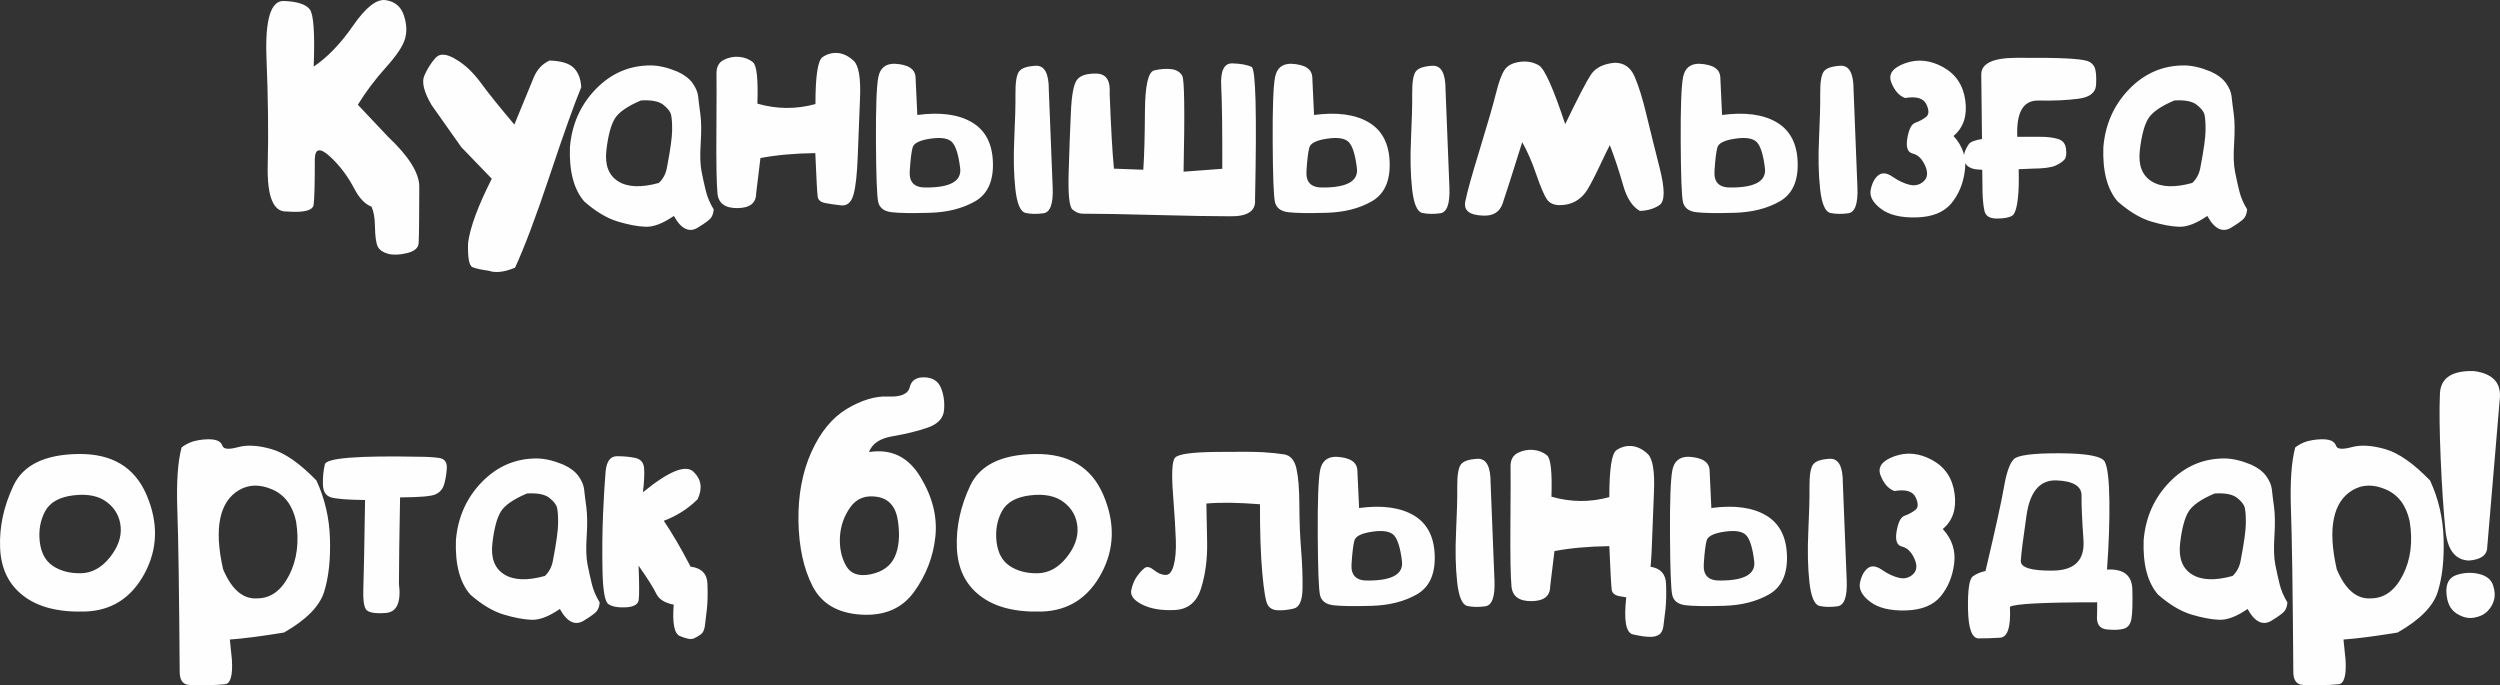
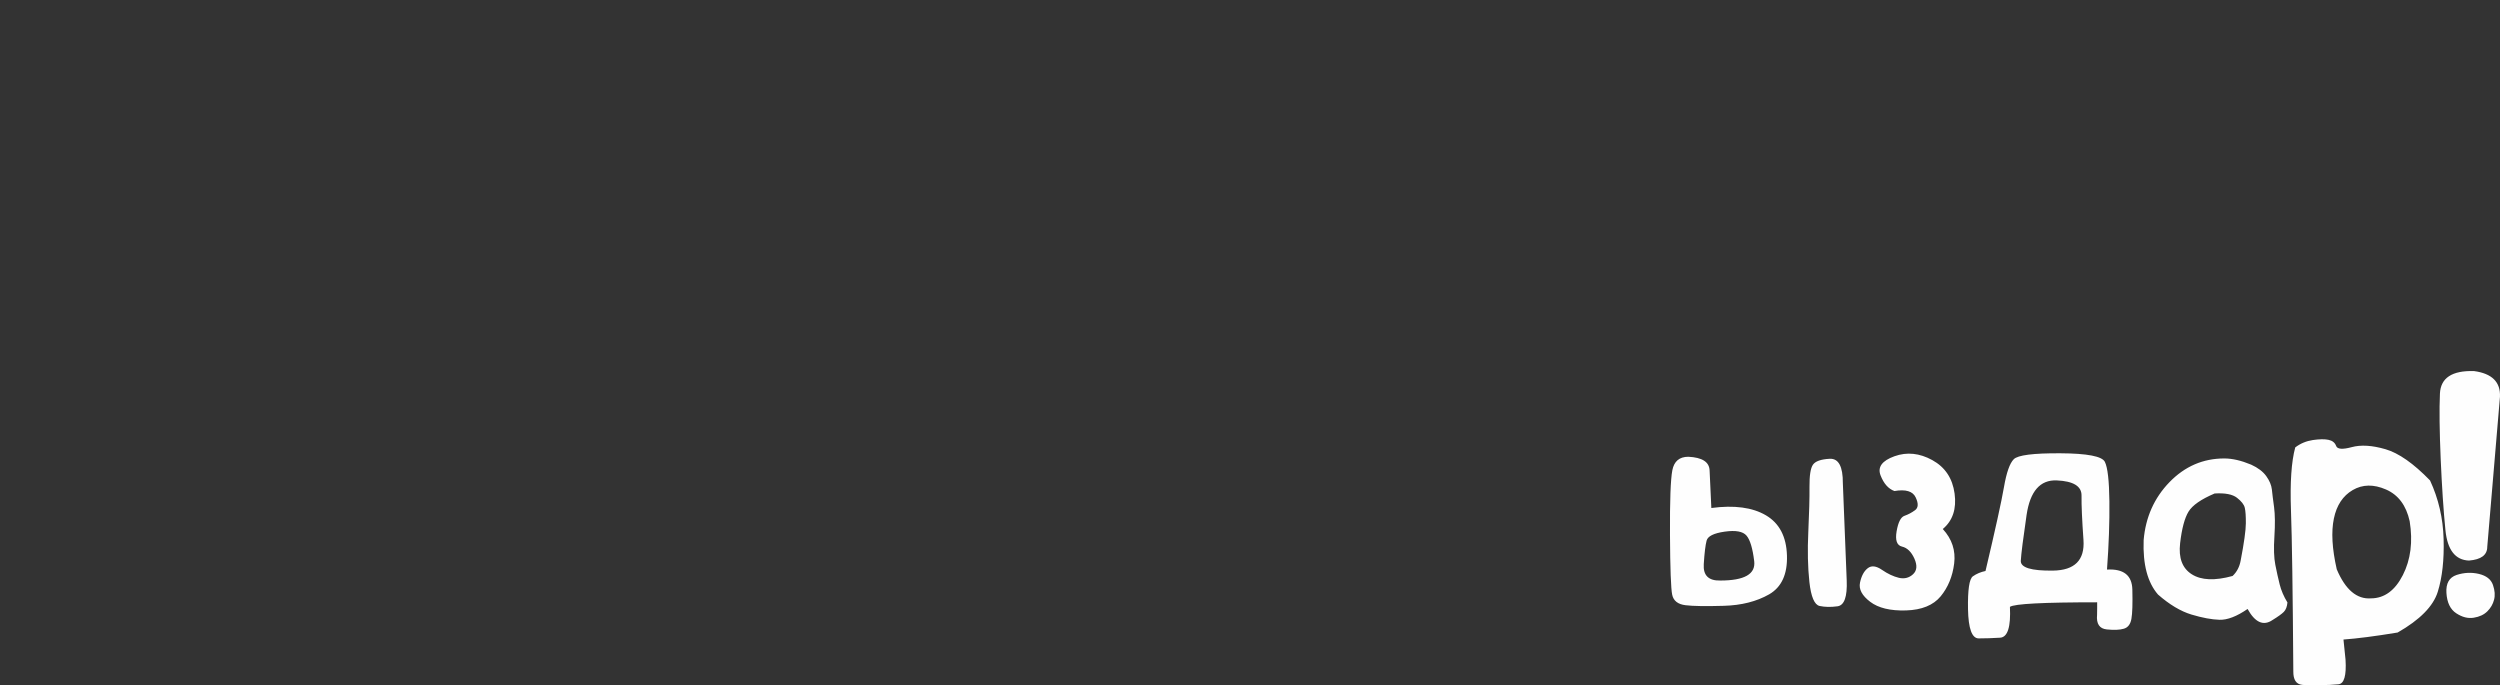
<svg xmlns="http://www.w3.org/2000/svg" xml:space="preserve" width="288.29mm" height="79.037mm" version="1.1" style="shape-rendering:geometricPrecision; text-rendering:geometricPrecision; image-rendering:optimizeQuality; fill-rule:evenodd; clip-rule:evenodd" viewBox="0 0 10843.65 2972.88">
  <rect x="0" y="0" width="10843.65" height="2972.88" fill="#333333" stroke="none" />
  <defs>
    <style type="text/css"> .fil0 {fill:#FEFEFE;fill-rule:nonzero} </style>
  </defs>
  <g id="Слой_x0020_1">
    <g id="_1752674568368">
-       <path class="fil0" d="M1682.89 592.89c91.02,85.64 136.12,158.22 135.72,217.96 -0.41,59.74 -0.61,109.9 -0.82,150.68 -0.2,40.57 -0.82,71.56 -2.04,92.77 -1.23,21.41 -18.16,35.88 -50.61,43.63 -32.45,7.75 -59.59,8.77 -81.22,3.06 -21.84,-5.91 -36.74,-15.7 -44.69,-29.97 -7.96,-14.07 -12.25,-45.06 -13.07,-92.77 -0.41,-33.85 -5.3,-61.17 -14.9,-81.97 -27.96,-10.6 -52.45,-36.09 -73.67,-76.46 -28.98,-55.66 -64.7,-102.76 -106.73,-141.3 -42.04,-38.33 -63.88,-35.27 -65.31,9.38 0,107.86 -1.84,174.53 -5.1,200.02 -3.47,25.49 -42.86,35.27 -118.17,29.36 -57.35,2.04 -84.28,-65.65 -81.02,-202.87 3.47,-137.22 1.64,-290.55 -5.3,-459.98 -6.94,-169.43 18.37,-252.82 76.12,-250.17 57.96,2.44 95.1,14.68 111.63,36.5 16.53,21.61 22.25,104.39 16.94,248.13 60.2,-40.57 117.55,-100.31 171.84,-179.01 54.49,-78.5 101.43,-115 140.61,-109.29 39.19,5.91 65.3,27.32 77.96,64.23 12.86,37.11 14.7,71.36 5.72,103.17 -8.98,31.6 -36.74,73.2 -83.47,124.98 -46.53,51.79 -86.94,105.62 -121.23,161.28 44.08,47.1 87.76,93.18 130.82,138.65zm551.22 568.04c-46.53,19.57 -84.9,23.85 -114.7,13.25 -31.63,-4.08 -54.69,-9.17 -69.8,-15.29 -14.9,-6.12 -21.42,-41.39 -19.39,-105.41 8.77,-67.28 43.06,-160.05 102.86,-278.31l-132.04 -136.81 -129.18 -182.89c-33.06,-56.48 -43.67,-98.89 -31.43,-127.23 12.04,-28.14 27.96,-53.62 47.55,-76.05 19.59,-22.63 51.23,-19.78 95.11,8.56 36.12,22.02 70.82,55.25 103.67,100.11 32.86,44.86 81.02,104.6 144.29,179.42 34.28,-83.6 62.45,-152.1 84.49,-205.52 14.69,-34.25 37.35,-58.31 68.16,-72.18 50.61,1.63 85.51,12.23 105.1,32.01 19.59,19.57 30.41,47.71 32.25,83.8 -30.2,72.99 -75.3,199.2 -135.3,379.04 -60,179.83 -110.61,314.4 -151.63,403.5zm796.94 -176.37c-39.39,26.91 -75.51,11.01 -108.16,-47.92 -46.94,32.22 -87.55,47.92 -121.63,46.9 -34.08,-1.02 -74.7,-8.56 -121.63,-22.63 -47.14,-14.27 -95.51,-43.23 -145.31,-86.86 -45.52,-52.6 -66.12,-131.31 -62.25,-236.11 8.37,-99.09 45.72,-182.89 112.04,-251.4 66.53,-68.51 145.72,-102.76 237.76,-102.76 34.69,0 73.47,8.97 116.53,26.91 29.59,13.46 51.43,30.18 65.51,49.75 14.08,19.78 22.24,38.94 24.29,57.7 1.84,18.76 5.1,44.45 9.59,77.07 4.28,32.62 4.69,74.82 1.43,126.62 -3.47,51.79 -2.04,92.77 3.87,122.74 5.92,30.17 12.25,58.31 18.78,84.82 6.53,26.5 17.96,53.01 33.88,79.11 -1.63,18.35 -6.94,32.01 -15.92,40.98 -8.98,8.97 -25.1,20.59 -48.78,35.07zm-251.02 -548.88c-58.57,24.87 -96.32,50.97 -113.27,78.7 -16.94,27.73 -29.18,73.4 -36.53,137.02 -7.35,63.82 9.39,108.67 50.61,134.77 41.02,26.1 100,28.55 176.94,7.34 18.77,-17.54 30.41,-40.17 35.3,-68.1 14.7,-76.46 22.04,-129.88 22.25,-160.26 0.2,-30.59 -1.23,-52.81 -4.49,-66.88 -3.06,-14.27 -14.49,-28.75 -34.08,-44.04 -19.39,-15.09 -51.63,-21.21 -96.73,-18.55zm756.32 228.36c-89.8,1.22 -169.18,8.36 -237.96,21.41l-18.57 152.92c0,42.2 -26.94,63.61 -80.82,64.23 -53.67,0.61 -82.65,-20.59 -86.94,-63.21 -4.08,-42.82 -5.72,-133.14 -4.7,-270.77 0.82,-137.42 1.02,-220.61 0.41,-249.36 -0.41,-28.55 9.8,-48.53 31.22,-59.33 21.23,-11.01 43.88,-15.29 67.55,-13.26 23.67,2.25 43.67,10.2 59.79,23.86 16.12,13.86 22.45,73.4 18.77,179.01 84.09,24.26 167.96,24.87 251.84,1.84 0,-121.52 10.2,-189.21 30.61,-203.48 20.61,-14.07 42.86,-19.98 66.73,-17.95 23.88,2.25 46.94,13.66 68.78,34.05 21.83,20.59 31.02,75.44 27.14,164.54 -3.67,89.31 -6.94,172.49 -9.79,249.77 -2.86,77.28 -8.98,132.73 -18.57,166.38 -9.59,33.64 -27.76,48.94 -54.28,46.08 -26.74,-3.06 -49.8,-6.53 -68.78,-10.2 -19.18,-3.87 -29.8,-12.85 -32.04,-26.91 -2.25,-14.27 -5.71,-77.48 -10.41,-189.62zm1012.86 -273.01c8.37,210.21 13.88,350.9 16.73,421.65 2.86,70.95 -10.41,108.26 -39.8,112.34 -29.18,4.08 -55.1,3.46 -77.75,-1.43 -22.45,-5.1 -37.14,-39.55 -44.29,-103.78 -6.94,-64.02 -8.57,-136.81 -4.69,-218.16 3.88,-81.56 5.51,-146.4 5.1,-194.92 -0.41,-48.32 4.49,-80.13 14.7,-95.42 10.2,-15.29 34.49,-24.06 72.86,-26.1 38.57,-2.04 57.55,33.23 57.14,105.82zm-670.2 -114.59c60.2,2.85 91.02,22.63 92.24,59.74 1.43,37.11 3.88,91.14 7.55,162.5 99.18,-13.25 178.16,-2.65 236.53,31.6 58.37,34.25 88.78,92.16 91.43,173.92 2.65,81.55 -23.26,137.83 -77.34,169.02 -54.29,30.99 -120,47.71 -197.35,49.75 -77.35,2.24 -132.45,1.43 -165.31,-2.65 -32.86,-3.87 -52.25,-19.17 -57.75,-45.26 -5.51,-26.3 -8.78,-113.16 -9.6,-260.57 -0.82,-147.21 2.66,-240.39 10.2,-279.54 7.55,-38.94 30.61,-58.52 69.39,-58.52zm138.57 536.84c104.9,0 153.88,-27.93 147.14,-84 -6.74,-55.87 -17.96,-92.97 -33.47,-110.92 -15.5,-18.15 -46.93,-23.86 -94.49,-17.13 -47.35,6.73 -73.67,19.78 -78.57,39.15 -5.1,19.37 -9.19,53.22 -12.25,101.74 -3.26,48.73 20.61,72.38 71.63,71.16zm1426.13 53.22c3.67,49.34 -33.47,73.2 -110.82,71.57 -71.01,0 -177.14,-1.84 -318.16,-5.51 -141.22,-3.87 -247.14,-5.71 -318.16,-5.71 -15.51,0 -30.41,-6.12 -44.49,-17.94 -14.08,-12.03 -19.8,-66.26 -16.73,-162.71 2.85,-96.64 6.12,-183.1 9.59,-259.35 3.27,-76.25 12.45,-123.56 27.35,-141.91 15.1,-18.35 43.27,-26.91 84.69,-25.69 41.43,1.22 60.2,30.38 56.12,87.27 5.71,148.23 11.84,256.5 18.57,325l127.35 4.69c4.08,-58.11 6.53,-142.93 7.14,-254.46 0.82,-111.53 14.28,-170.25 40.41,-176.57 26.12,-6.12 50.61,-7.95 73.67,-5.3 22.86,2.65 38.78,12.44 47.96,29.36 9.18,16.92 11.02,155.37 5.51,415.33l167.96 -12.44c0.41,-172.09 -1.23,-291.77 -4.7,-358.85 -3.67,-67.08 12.86,-99.91 49.59,-98.48 36.74,1.43 64.08,6.53 82.25,15.5 17.96,8.97 22.86,201.04 14.9,576.2zm826.32 -475.47c8.37,210.21 13.88,350.9 16.73,421.65 2.86,70.95 -10.41,108.26 -39.8,112.34 -29.18,4.08 -55.1,3.46 -77.75,-1.43 -22.45,-5.1 -37.14,-39.55 -44.29,-103.78 -6.94,-64.02 -8.57,-136.81 -4.69,-218.16 3.88,-81.56 5.51,-146.4 5.1,-194.92 -0.41,-48.32 4.49,-80.13 14.7,-95.42 10.2,-15.29 34.49,-24.06 72.86,-26.1 38.57,-2.04 57.55,33.23 57.14,105.82zm-670.2 -114.59c60.2,2.85 91.02,22.63 92.24,59.74 1.43,37.11 3.88,91.14 7.55,162.5 99.18,-13.25 178.16,-2.65 236.53,31.6 58.37,34.25 88.78,92.16 91.43,173.92 2.66,81.55 -23.26,137.83 -77.34,169.02 -54.28,30.99 -120,47.71 -197.35,49.75 -77.35,2.24 -132.45,1.43 -165.31,-2.65 -32.86,-3.87 -52.25,-19.17 -57.75,-45.26 -5.51,-26.3 -8.78,-113.16 -9.59,-260.57 -0.82,-147.21 2.65,-240.39 10.2,-279.54 7.55,-38.94 30.61,-58.52 69.39,-58.52zm138.57 536.84c104.89,0 153.88,-27.93 147.14,-84 -6.74,-55.87 -17.96,-92.97 -33.47,-110.92 -15.51,-18.15 -46.94,-23.86 -94.49,-17.13 -47.34,6.73 -73.67,19.78 -78.57,39.15 -5.1,19.37 -9.18,53.22 -12.25,101.74 -3.26,48.73 20.61,72.38 71.64,71.16zm1374.69 101.54c-32.65,-17.94 -57.14,-55.46 -73.27,-112.95 -16.12,-57.29 -35.1,-114.79 -57.14,-172.49 -6.74,12.23 -21.43,42.2 -43.88,89.92 -22.45,47.51 -40.61,82.17 -54.08,104.19 -13.68,21.82 -30.61,38.33 -50.82,49.54 -20.41,11.21 -43.26,16.72 -68.78,16.72 -25.51,0 -44.08,-8.56 -55.92,-25.89 -11.83,-17.33 -27.14,-53.63 -46.12,-108.47 -18.78,-55.05 -38.98,-101.13 -60.61,-138.64 -44.29,141.5 -72.65,230.19 -85.1,266.49 -12.65,36.29 -40.41,53.63 -83.47,51.99 -59.79,-1.63 -85.92,-22.02 -78.36,-60.96 7.55,-39.15 28.57,-114.38 62.86,-226.11 34.28,-111.74 57.55,-192.68 70.2,-243.04 12.45,-50.36 25.3,-84.82 38.16,-103.17 13.07,-18.35 34.9,-29.56 65.52,-33.65 30.81,-4.28 58.37,1.02 82.86,15.5 24.49,14.48 62.45,99.5 113.88,254.66 54.29,-112.55 91.23,-184.11 111.23,-214.29 20,-30.38 54.69,-47.71 104.08,-51.99 39.8,0 68.37,19.98 85.72,59.94 17.35,40.17 34.08,93.59 50.2,160.67 16.12,67.08 35.71,145.99 58.57,236.31 23.06,90.32 22.86,143.74 -0.21,159.85 -23.06,16.11 -51.63,24.67 -85.51,25.89zm926.73 -523.8c8.37,210.21 13.88,350.9 16.73,421.65 2.86,70.95 -10.41,108.26 -39.8,112.34 -29.18,4.08 -55.1,3.46 -77.75,-1.43 -22.45,-5.1 -37.14,-39.55 -44.29,-103.78 -6.94,-64.02 -8.57,-136.81 -4.69,-218.16 3.88,-81.56 5.51,-146.4 5.1,-194.92 -0.41,-48.32 4.49,-80.13 14.69,-95.42 10.2,-15.29 34.49,-24.06 72.86,-26.1 38.57,-2.04 57.55,33.23 57.14,105.82zm-670.2 -114.59c60.2,2.85 91.02,22.63 92.24,59.74 1.43,37.11 3.88,91.14 7.55,162.5 99.18,-13.25 178.16,-2.65 236.53,31.6 58.37,34.25 88.78,92.16 91.43,173.92 2.66,81.55 -23.26,137.83 -77.34,169.02 -54.28,30.99 -120,47.71 -197.34,49.75 -77.35,2.24 -132.45,1.43 -165.31,-2.65 -32.86,-3.87 -52.25,-19.17 -57.76,-45.26 -5.51,-26.3 -8.78,-113.16 -9.59,-260.57 -0.82,-147.21 2.66,-240.39 10.2,-279.54 7.55,-38.94 30.61,-58.52 69.39,-58.52zm138.57 536.84c104.9,0 153.88,-27.93 147.14,-84 -6.73,-55.87 -17.96,-92.97 -33.47,-110.92 -15.51,-18.15 -46.94,-23.86 -94.49,-17.13 -47.35,6.73 -73.67,19.78 -78.57,39.15 -5.1,19.37 -9.18,53.22 -12.25,101.74 -3.26,48.73 20.61,72.38 71.64,71.16zm755.31 -388.21c-26.33,-9.58 -46.33,-32.21 -60.2,-68.1 -13.68,-35.88 6.53,-63.41 60.41,-82.78 54.08,-19.37 108.77,-13.66 164.08,16.72 55.51,30.58 87.76,78.91 96.73,145.17 8.98,66.26 -8.16,117.64 -51.22,153.73 40,43.43 56.33,93.18 49.39,149.45 -6.94,56.07 -26.53,103.58 -58.58,142.52 -32.04,38.74 -82.24,59.13 -150.2,61.17 -67.96,2.04 -119.8,-10.4 -155.3,-37.31 -35.72,-26.91 -50.41,-54.85 -44.29,-83.6 6.12,-28.95 17.34,-49.75 33.47,-62.19 16.12,-12.64 36.73,-10.19 61.83,7.14 25.1,17.33 49.6,28.75 73.27,34.46 23.67,5.51 44.08,0.41 61.23,-15.29 17.14,-15.7 19.18,-38.33 6.12,-67.9 -13.27,-29.36 -31.02,-46.9 -53.67,-52.2 -22.45,-5.3 -30.2,-27.53 -23.47,-66.67 6.73,-38.94 18.16,-61.37 34.08,-66.88 15.92,-5.5 31.23,-13.66 45.72,-24.26 14.49,-10.4 15.51,-29.16 2.85,-55.66 -12.45,-26.71 -43.26,-35.88 -92.24,-27.53zm547.55 306.45c-19.59,1.23 -37.96,2.04 -55.1,2.45 1.23,48.93 0.41,87.67 -2.45,116.01 -4.49,49.75 -13.27,78.5 -26.74,86.25 -13.47,7.75 -35.31,11.62 -65.92,11.62 -30.61,0 -48.37,-11.01 -53.26,-33.03 -4.7,-22.22 -7.55,-48.93 -8.37,-80.53 -0.2,-17.33 -0.62,-50.16 -1.23,-97.87 -20,-0.82 -33.26,-2.44 -40,-4.69 -23.26,-6.73 -36.33,-20.19 -39.18,-40.17 -3.06,-19.98 4.08,-42.21 21.23,-66.88 6.74,-9.38 25.71,-16.72 56.73,-21.82l0 -10.81c-1.22,-130.7 -2.25,-220 -3.06,-268.12 -0.61,-48.32 49.18,-72.59 149.8,-73.2 100.61,-0.61 173.88,0.2 219.39,2.65 45.72,2.45 76.12,6.12 91.03,11.01 14.9,5.1 25.3,14.27 31.43,27.73 5.92,13.66 8.17,38.13 6.53,73.6 -1.22,35.07 -26.53,55.87 -75.71,62.39 -49.19,6.52 -107.76,9.17 -175.51,7.95 -64.89,-1.02 -95.3,51.18 -90.81,157.2 29.59,-0.41 62.65,-0.41 99.39,0 29.59,0 54.9,3.06 75.92,8.97 21.23,5.91 33.27,20.19 36.12,42.82 3.06,22.63 0.61,38.54 -7.15,47.51 -7.75,8.77 -20.61,17.54 -38.77,25.89 -18.16,8.36 -53.06,12.64 -104.29,13.05zm871.22 253.03c-39.39,26.91 -75.51,11.01 -108.16,-47.92 -46.94,32.22 -87.55,47.92 -121.64,46.9 -34.08,-1.02 -74.69,-8.56 -121.63,-22.63 -47.14,-14.27 -95.51,-43.23 -145.31,-86.86 -45.51,-52.6 -66.12,-131.31 -62.25,-236.11 8.37,-99.09 45.72,-182.89 112.04,-251.4 66.53,-68.51 145.72,-102.76 237.76,-102.76 34.69,0 73.47,8.97 116.53,26.91 29.59,13.46 51.43,30.18 65.51,49.75 14.08,19.78 22.24,38.94 24.29,57.7 1.84,18.76 5.1,44.45 9.59,77.07 4.28,32.62 4.69,74.82 1.43,126.62 -3.47,51.79 -2.04,92.77 3.88,122.74 5.92,30.17 12.25,58.31 18.78,84.82 6.53,26.5 17.96,53.01 33.88,79.11 -1.63,18.35 -6.94,32.01 -15.92,40.98 -8.98,8.97 -25.1,20.59 -48.77,35.07zm-251.02 -548.88c-58.57,24.87 -96.33,50.97 -113.27,78.7 -16.94,27.73 -29.18,73.4 -36.53,137.02 -7.35,63.82 9.38,108.67 50.61,134.77 41.02,26.1 100,28.55 176.93,7.34 18.78,-17.54 30.41,-40.17 35.31,-68.1 14.7,-76.46 22.04,-129.88 22.25,-160.26 0.2,-30.59 -1.23,-52.81 -4.49,-66.88 -3.06,-14.27 -14.49,-28.75 -34.08,-44.04 -19.39,-15.09 -51.64,-21.21 -96.73,-18.55zm-8795.3 1711.47c51.43,120.7 48.37,234.07 -8.98,340.5 -57.35,106.23 -143.47,161.28 -257.96,164.75 -114.7,3.67 -203.88,-18.96 -267.55,-68.1 -63.88,-48.93 -97.55,-118.46 -101.02,-208.78 -3.67,-90.12 15.71,-179.83 57.96,-269.34 42.24,-89.3 136.12,-135.18 281.83,-137.02 145.72,-2.04 244.29,57.3 295.72,178zm-112.45 139.05c-3.67,-44.04 -23.06,-79.93 -58.57,-107.45 -35.51,-27.53 -84.08,-37.72 -145.51,-30.38 -61.63,7.14 -102.85,30.38 -123.87,69.53 -20.82,39.14 -28.57,83.19 -23.06,131.71 5.71,48.53 24.69,83.8 57.55,105.41 32.66,21.61 72.86,32.22 120.41,31.4 47.55,-0.82 89.18,-23.24 124.9,-67.49 35.71,-44.24 51.84,-88.49 48.16,-132.73zm708.37 457.33c-98.78,16.31 -177.15,26.3 -234.9,30.38l8.98 87.88c4.08,68.51 -6.12,103.78 -30.61,106.23 -24.29,2.44 -51.43,3.67 -81.43,3.67 -25.1,1.84 -50.61,1.63 -76.53,-1.22 -25.71,-2.85 -38.37,-22.43 -37.96,-58.52 -2.45,-344.99 -5.71,-577.83 -10.2,-698.74 -4.29,-120.7 1.84,-211.64 18.57,-272.61 22.45,-17.13 47.96,-27.73 76.53,-32.01 28.57,-4.08 51.23,-4.49 67.96,-0.82 16.73,3.47 27.76,12.44 32.86,26.51 5.3,14.27 27.76,15.9 67.75,5.1 39.8,-10.81 88.57,-7.75 146.12,8.97 57.55,16.72 122.04,61.98 193.47,135.59 36.74,79.31 56.33,163.93 58.78,253.84 2.66,90.12 -5.71,166.38 -25.31,229.18 -19.59,62.59 -77.55,121.52 -174.08,176.57zm-264.08 -274.23c37.55,88.69 87.14,130.69 148.98,126.01 57.76,-0.41 103.67,-34.05 137.76,-100.93 34.08,-66.88 43.88,-144.76 29.59,-233.66 -15.1,-68.51 -49.39,-114.38 -102.86,-137.62 -53.47,-23.25 -101.43,-22.43 -144.08,2.44 -42.66,24.87 -70,66.06 -81.84,123.56 -12.04,57.5 -7.76,130.9 12.45,220.21zm767.55 -311.96c-3.27,174.74 -4.9,299.72 -4.9,374.55 10,81.15 -9.19,123.56 -57.55,126.82 -48.37,3.46 -76.94,-2.04 -86.12,-16.72 -8.98,-14.48 -12.45,-43.83 -10.82,-88.08 1.84,-44.24 4.28,-172.49 7.55,-385.15 -75.31,-0.82 -124.49,-4.69 -147.35,-11.42 -22.85,-6.73 -34.89,-25.49 -35.51,-56.27 -0.82,-30.79 2.04,-59.94 8.57,-87.26 6.53,-27.32 144.49,-38.13 414.08,-32.62 29.39,0 56.53,1.63 81.02,5.1 24.49,3.46 35.71,18.96 33.67,46.49 -2.04,27.53 -6.12,50.97 -12.24,70.14 -6.12,19.17 -18.37,32.83 -36.53,41.19 -17.96,8.56 -69.39,12.85 -153.88,13.25zm801.22 531.96c-39.39,26.91 -75.51,11.01 -108.16,-47.92 -46.94,32.22 -87.55,47.92 -121.64,46.9 -34.08,-1.02 -74.69,-8.56 -121.63,-22.63 -47.14,-14.27 -95.51,-43.23 -145.3,-86.86 -45.52,-52.6 -66.12,-131.31 -62.25,-236.11 8.37,-99.09 45.72,-182.89 112.04,-251.4 66.53,-68.51 145.72,-102.76 237.76,-102.76 34.69,0 73.47,8.97 116.53,26.91 29.59,13.46 51.43,30.18 65.51,49.75 14.08,19.78 22.24,38.94 24.29,57.7 1.84,18.76 5.1,44.45 9.59,77.07 4.28,32.62 4.69,74.82 1.43,126.62 -3.47,51.79 -2.04,92.77 3.88,122.74 5.92,30.17 12.25,58.31 18.78,84.82 6.53,26.5 17.96,53.01 33.88,79.11 -1.63,18.35 -6.94,32.01 -15.92,40.98 -8.98,8.97 -25.1,20.59 -48.77,35.07zm-251.02 -548.88c-58.57,24.87 -96.33,50.97 -113.27,78.7 -16.94,27.73 -29.18,73.4 -36.53,137.02 -7.35,63.82 9.39,108.67 50.61,134.77 41.02,26.1 100,28.55 176.93,7.34 18.78,-17.54 30.41,-40.17 35.31,-68.1 14.7,-76.46 22.04,-129.88 22.25,-160.26 0.2,-30.59 -1.23,-52.81 -4.49,-66.88 -3.06,-14.27 -14.49,-28.75 -34.08,-44.04 -19.39,-15.09 -51.64,-21.21 -96.73,-18.55zm561.84 436.13c-13.06,-27.12 -38.98,-68.1 -77.55,-122.95 3.06,78.7 3.27,128.25 0.61,148.43 -2.86,19.98 -22.04,30.79 -57.55,32.22 -35.51,1.43 -60.41,-3.67 -74.9,-14.88 -14.69,-11.42 -22.85,-59.74 -24.69,-145.17 -1.63,-85.43 -0.82,-166.99 2.45,-244.67 3.47,-77.68 7.14,-138.85 11.02,-183.71 4.08,-44.85 20.61,-67.08 49.39,-67.08 28.98,0 55.31,2.45 78.98,7.34 23.67,5.1 36.53,19.78 38.58,44.24 2.04,24.47 0.41,59.54 -4.9,104.8 112.45,-91.95 185.51,-121.52 219.59,-88.69 33.88,32.83 39.59,72.58 17.35,119.28 -42.04,41.39 -90.81,72.38 -146.53,93.18 36.94,54.85 73.67,117.44 110,187.38 2.04,4.08 3.88,7.95 5.92,11.42 47.55,5.91 72.04,30.99 73.47,74.63 1.63,44.24 0.82,81.35 -2.65,111.53 -3.27,29.97 -6.12,53.83 -8.57,71.36 -2.45,17.54 -8.37,29.77 -17.96,36.7 -9.6,6.94 -20,12.85 -31.02,17.74 -11.22,4.69 -31.02,1.02 -59.19,-10.8 -24.49,-9.99 -33.47,-55.46 -26.94,-136.2 -37.96,-7.14 -62.86,-22.63 -74.9,-46.08zm922.04 -615.75c95.72,-15.29 170,20.59 222.45,107.25 52.66,86.45 74.49,173.1 65.31,259.76 -9.19,86.65 -39.8,166.17 -91.84,238.55 -52.04,72.59 -128.57,105.62 -230,99.5 -101.22,-6.12 -171.22,-47.1 -210.41,-122.74 -38.98,-75.64 -59.59,-169.64 -61.63,-282.19 -1.84,-112.55 16.73,-212.45 55.92,-299.92 39.39,-87.47 91.03,-150.06 154.9,-188.19 64.08,-37.92 123.47,-55.66 178.57,-53.01 54.9,2.45 86.12,-11.01 93.27,-40.37 7.14,-29.56 28.37,-43.84 63.88,-42.82 35.51,1.02 59.39,16.11 71.43,45.47 12.24,29.36 16.73,61.58 13.47,97.05 -3.06,35.48 -27.35,60.76 -72.65,76.25 -45.1,15.29 -95.31,27.53 -150.41,36.7 -54.9,9.18 -88.98,32.01 -102.25,68.71zm125.71 300.94c-8.37,-62.39 -38.16,-98.07 -89.18,-106.63 -51.02,-8.56 -90.2,6.32 -117.55,44.65 -27.15,38.13 -42.24,80.94 -45.1,128.04 -2.66,47.1 5.92,88.9 25.71,124.78 20,36.09 55.72,48.93 107.35,38.33 51.63,-10.6 86.53,-35.89 104.69,-75.64 18.16,-39.76 22.85,-90.93 14.08,-153.53zm890.82 -114.59c51.43,120.7 48.37,234.07 -8.98,340.5 -57.35,106.23 -143.47,161.28 -257.96,164.75 -114.69,3.67 -203.87,-18.96 -267.55,-68.1 -63.88,-48.93 -97.55,-118.46 -101.02,-208.78 -3.67,-90.12 15.71,-179.83 57.96,-269.34 42.24,-89.3 136.12,-135.18 281.84,-137.02 145.72,-2.04 244.29,57.3 295.71,178zm-112.45 139.05c-3.67,-44.04 -23.06,-79.93 -58.57,-107.45 -35.51,-27.53 -84.09,-37.72 -145.51,-30.38 -61.63,7.14 -102.85,30.38 -123.88,69.53 -20.82,39.14 -28.57,83.19 -23.06,131.71 5.71,48.53 24.69,83.8 57.55,105.41 32.66,21.61 72.86,32.22 120.41,31.4 47.55,-0.82 89.18,-23.24 124.89,-67.49 35.71,-44.24 51.84,-88.49 48.16,-132.73zm791.63 -99.09c-95.1,-7.55 -172.65,-8.56 -232.44,-3.06 0.82,37.93 1.84,93.38 3.26,166.79 1.43,73.2 -7.34,140.07 -26.12,200.42 -18.57,60.35 -56.74,91.75 -114.08,94.61 -57.35,2.85 -104.49,-5.1 -141.43,-23.65 -36.94,-18.55 -52.66,-39.76 -47.14,-63.82 5.3,-24.06 13.68,-44.04 25.31,-59.74 11.63,-15.7 22.45,-27.32 32.65,-35.07 10,-7.55 23.47,-4.49 40.2,8.97 16.74,13.66 33.47,20.8 49.8,21.21 16.32,0.61 28.16,-13.05 35.71,-41.19 7.55,-27.93 10.81,-64.43 9.39,-109.29 -1.43,-44.86 -5.51,-111.53 -12.25,-200.02 -6.74,-88.69 -4.08,-141.09 7.96,-157.2 12.25,-16.11 70.82,-24.67 176.12,-25.9 105.3,-1.22 174.08,-0.81 206.53,1.23 32.45,1.83 62.65,5.1 90.41,9.17 27.55,4.28 45.71,24.47 54.08,60.96 8.37,36.5 12.65,89.3 12.86,158.83 0.21,69.53 2.86,134.98 7.76,196.55 4.9,61.58 6.94,117.65 5.92,168.21 -1.02,50.56 -13.68,78.7 -37.96,84.41 -24.29,5.91 -47.14,8.36 -68.37,7.54 -21.43,-0.82 -36.33,-8.77 -44.9,-23.85 -8.57,-15.09 -16.33,-61.37 -23.26,-138.44 -6.94,-76.87 -10.41,-176.16 -10,-297.68zm1000.41 -91.34c8.37,210.21 13.88,350.9 16.73,421.65 2.86,70.95 -10.41,108.26 -39.8,112.34 -29.18,4.08 -55.1,3.46 -77.75,-1.43 -22.45,-5.1 -37.14,-39.55 -44.29,-103.78 -6.94,-64.02 -8.57,-136.81 -4.69,-218.16 3.88,-81.56 5.51,-146.4 5.1,-194.92 -0.41,-48.32 4.49,-80.13 14.69,-95.42 10.2,-15.29 34.49,-24.06 72.86,-26.1 38.57,-2.04 57.55,33.23 57.14,105.82zm-670.2 -114.59c60.2,2.85 91.02,22.63 92.24,59.74 1.43,37.11 3.88,91.14 7.55,162.5 99.18,-13.25 178.16,-2.65 236.53,31.6 58.37,34.25 88.78,92.16 91.43,173.92 2.66,81.55 -23.26,137.83 -77.34,169.02 -54.28,30.99 -120,47.71 -197.35,49.75 -77.35,2.24 -132.45,1.43 -165.3,-2.65 -32.86,-3.87 -52.25,-19.17 -57.76,-45.26 -5.51,-26.3 -8.78,-113.16 -9.59,-260.57 -0.82,-147.21 2.66,-240.39 10.2,-279.54 7.55,-38.94 30.61,-58.52 69.39,-58.52zm138.57 536.84c104.9,0 153.88,-27.93 147.14,-84 -6.73,-55.87 -17.96,-92.97 -33.47,-110.92 -15.51,-18.15 -46.94,-23.86 -94.49,-17.13 -47.35,6.73 -73.67,19.78 -78.57,39.15 -5.1,19.37 -9.18,53.22 -12.25,101.74 -3.26,48.73 20.61,72.38 71.64,71.16zm1046.53 -149.25c-89.6,1.22 -168.98,8.36 -237.96,21.41l-18.57 152.92c0,42.2 -26.94,63.61 -80.61,64.23 -53.87,0.61 -82.86,-20.59 -87.14,-63.21 -4.08,-42.82 -5.72,-133.14 -4.69,-270.77 1.02,-137.42 1.23,-220.61 0.61,-249.36 -0.61,-28.55 9.79,-48.53 31.02,-59.33 21.43,-11.01 43.88,-15.29 67.55,-13.26 23.67,2.25 43.67,10.2 59.79,23.86 16.12,13.86 22.45,73.4 18.98,179.01 84.08,24.26 167.76,24.87 251.02,1.84 0,-121.52 10.2,-189.21 30.81,-203.48 20.61,-14.07 42.86,-19.98 66.74,-17.95 24.08,2.25 46.94,13.66 68.98,34.05 21.83,20.59 31.02,75.44 27.14,164.54 -3.67,89.31 -6.94,172.49 -9.79,249.77 -1.22,27.94 -2.85,53.01 -4.9,75.24 43.26,6.73 65.51,31.4 67.14,74.01 1.63,44.24 0.61,81.35 -2.65,111.53 -3.47,29.97 -6.33,53.83 -8.78,71.36 -2.25,17.54 -8.37,29.77 -17.76,36.7 -9.59,6.94 -23.06,10.4 -40.41,10.4 -17.35,0 -41.83,-3.46 -73.88,-10.6 -30.61,-6.93 -40.41,-60.35 -29.18,-160.67 -11.23,-1.63 -21.43,-3.46 -31.02,-5.5 -19.18,-3.87 -29.79,-13.05 -32.04,-27.12 -2.04,-14.27 -5.71,-77.48 -10.41,-189.62z" />
      <path class="fil0" d="M7993.3 2095.78c8.37,210.21 13.88,350.9 16.73,421.65 2.86,70.95 -10.41,108.26 -39.8,112.34 -29.18,4.08 -55.1,3.46 -77.75,-1.43 -22.45,-5.1 -37.14,-39.55 -44.29,-103.78 -6.94,-64.02 -8.57,-136.81 -4.69,-218.16 3.88,-81.56 5.51,-146.4 5.1,-194.92 -0.41,-48.32 4.49,-80.13 14.7,-95.42 10.2,-15.29 34.49,-24.06 72.86,-26.1 38.57,-2.04 57.55,33.23 57.14,105.82zm-670.2 -114.59c60.2,2.85 91.02,22.63 92.24,59.74 1.43,37.11 3.88,91.14 7.55,162.5 99.18,-13.25 178.16,-2.65 236.53,31.6 58.37,34.25 88.78,92.16 91.43,173.92 2.66,81.55 -23.26,137.83 -77.34,169.02 -54.29,30.99 -120,47.71 -197.35,49.75 -77.35,2.24 -132.45,1.43 -165.31,-2.65 -32.86,-3.87 -52.25,-19.17 -57.75,-45.26 -5.51,-26.3 -8.78,-113.16 -9.59,-260.57 -0.82,-147.21 2.65,-240.39 10.2,-279.54 7.55,-38.94 30.61,-58.52 69.39,-58.52zm138.57 536.84c104.9,0 153.88,-27.93 147.14,-84 -6.74,-55.87 -17.96,-92.97 -33.47,-110.92 -15.51,-18.15 -46.94,-23.86 -94.49,-17.13 -47.35,6.73 -73.67,19.78 -78.57,39.15 -5.1,19.37 -9.19,53.22 -12.25,101.74 -3.26,48.73 20.61,72.38 71.63,71.16zm755.31 -388.21c-26.33,-9.58 -46.32,-32.21 -60.2,-68.1 -13.67,-35.88 6.53,-63.41 60.41,-82.78 54.08,-19.37 108.77,-13.66 164.08,16.72 55.51,30.58 87.75,78.91 96.73,145.17 8.98,66.26 -8.16,117.64 -51.22,153.73 40,43.43 56.33,93.18 49.39,149.45 -6.94,56.07 -26.53,103.58 -58.57,142.52 -32.04,38.74 -82.25,59.13 -150.2,61.17 -67.96,2.04 -119.8,-10.4 -155.31,-37.31 -35.72,-26.91 -50.41,-54.85 -44.29,-83.6 6.12,-28.95 17.35,-49.75 33.47,-62.19 16.12,-12.64 36.73,-10.19 61.83,7.14 25.1,17.33 49.59,28.75 73.27,34.46 23.67,5.51 44.08,0.41 61.22,-15.29 17.14,-15.7 19.18,-38.33 6.12,-67.9 -13.27,-29.36 -31.02,-46.9 -53.68,-52.2 -22.44,-5.3 -30.2,-27.53 -23.47,-66.67 6.73,-38.94 18.16,-61.37 34.08,-66.88 15.92,-5.5 31.23,-13.66 45.72,-24.26 14.49,-10.4 15.51,-29.16 2.85,-55.66 -12.45,-26.71 -43.26,-35.88 -92.24,-27.53zm878.98 537.05c0,-5.71 0.21,-15.29 0.41,-28.75 0,-11.62 0,-20.18 0,-25.69 -233.47,0 -359.59,6.53 -378.37,19.78 4.29,87.06 -9.79,131.72 -42.45,133.75 -32.65,2.04 -63.67,3.06 -93.06,3.06 -29.18,0 -44.69,-42.21 -46.32,-126.41 -1.43,-84.41 5.51,-131.92 21.22,-142.93 15.71,-11.01 34.09,-18.76 54.7,-23.04 42.65,-180.44 69.39,-301.96 80.2,-364.56 10.81,-62.59 24.9,-102.56 42.45,-120.3 17.55,-17.74 84.9,-26.3 201.84,-25.69 116.94,0.61 181.43,13.05 193.27,37.31 12.04,24.26 18.57,81.35 19.59,171.07 1.02,89.92 -2.45,188.6 -10.41,296.05 71.64,-4.08 108.37,24.67 110,86.25 1.43,61.37 0.21,103.78 -4.08,127.43 -4.08,23.45 -15.1,37.72 -32.86,42.82 -17.75,5.3 -42.45,6.32 -74.08,3.06 -31.63,-3.26 -45.72,-24.26 -42.04,-63.21zm-174.69 -583.13c-72.04,-3.06 -115.71,46.69 -131.02,149.65 -15.1,102.97 -23.47,169.23 -25.1,199 -1.43,29.56 44.9,43.84 139.38,42.62 94.49,-1.23 138.57,-45.47 132.45,-132.94 -6.13,-87.27 -8.98,-151.49 -8.37,-192.27 0.61,-40.78 -35.1,-62.8 -107.35,-66.06zm935.72 605.56c-39.39,26.91 -75.51,11.01 -108.16,-47.92 -46.94,32.22 -87.55,47.92 -121.63,46.9 -34.08,-1.02 -74.7,-8.56 -121.63,-22.63 -47.14,-14.27 -95.51,-43.23 -145.31,-86.86 -45.52,-52.6 -66.12,-131.31 -62.25,-236.11 8.37,-99.09 45.72,-182.89 112.04,-251.4 66.53,-68.51 145.72,-102.76 237.76,-102.76 34.69,0 73.47,8.97 116.53,26.91 29.59,13.46 51.43,30.18 65.51,49.75 14.08,19.78 22.24,38.94 24.29,57.7 1.84,18.76 5.1,44.45 9.59,77.07 4.28,32.62 4.69,74.82 1.43,126.62 -3.46,51.79 -2.04,92.77 3.88,122.74 5.92,30.17 12.25,58.31 18.78,84.82 6.53,26.5 17.96,53.01 33.88,79.11 -1.63,18.35 -6.94,32.01 -15.92,40.98 -8.98,8.97 -25.1,20.59 -48.77,35.07zm-251.02 -548.88c-58.57,24.87 -96.32,50.97 -113.27,78.7 -16.94,27.73 -29.18,73.4 -36.53,137.02 -7.35,63.82 9.39,108.67 50.61,134.77 41.02,26.1 100,28.55 176.94,7.34 18.77,-17.54 30.41,-40.17 35.3,-68.1 14.7,-76.46 22.04,-129.88 22.25,-160.26 0.2,-30.59 -1.23,-52.81 -4.49,-66.88 -3.06,-14.27 -14.49,-28.75 -34.08,-44.04 -19.39,-15.09 -51.63,-21.21 -96.73,-18.55zm793.67 603.11c-98.78,16.31 -177.15,26.3 -234.9,30.38l8.98 87.88c4.08,68.51 -6.12,103.78 -30.61,106.23 -24.29,2.44 -51.43,3.67 -81.43,3.67 -25.1,1.84 -50.61,1.63 -76.53,-1.22 -25.71,-2.85 -38.37,-22.43 -37.96,-58.52 -2.45,-344.99 -5.71,-577.83 -10.2,-698.74 -4.28,-120.7 1.84,-211.64 18.57,-272.61 22.45,-17.13 47.96,-27.73 76.53,-32.01 28.57,-4.08 51.22,-4.49 67.96,-0.82 16.74,3.47 27.76,12.44 32.86,26.51 5.3,14.27 27.75,15.9 67.75,5.1 39.8,-10.81 88.57,-7.75 146.12,8.97 57.56,16.72 122.05,61.98 193.47,135.59 36.74,79.31 56.33,163.93 58.78,253.84 2.65,90.12 -5.72,166.38 -25.31,229.18 -19.59,62.59 -77.55,121.52 -174.08,176.57zm-264.09 -274.23c37.55,88.69 87.15,130.69 148.98,126.01 57.76,-0.41 103.67,-34.05 137.76,-100.93 34.08,-66.88 43.88,-144.76 29.59,-233.66 -15.1,-68.51 -49.39,-114.38 -102.85,-137.62 -53.47,-23.25 -101.43,-22.43 -144.08,2.44 -42.65,24.87 -70,66.06 -81.84,123.56 -12.04,57.5 -7.76,130.9 12.45,220.21zm707.96 -748.08l-55.1 650.42c0,35.48 -26.33,55.46 -79.39,59.74 -59.39,-2.24 -93.47,-46.28 -102.04,-131.91 -8.57,-85.64 -15.31,-188.6 -20.61,-309.1 -5.1,-120.5 -6.33,-214.9 -3.27,-283 3.06,-68.1 52.25,-100.72 147.96,-97.87 77.76,10.4 115.31,47.51 112.45,111.73zm-25.71 880.4c-4.69,18.76 -14.49,35.48 -28.98,49.95 -14.49,14.47 -34.29,23.85 -59.19,27.73 -24.9,4.08 -50.2,-2.45 -75.92,-19.37 -25.71,-16.92 -39.8,-46.28 -42.45,-87.88 -2.66,-41.59 12.04,-67.69 44.29,-78.29 32.04,-10.4 64.29,-12.03 96.53,-4.49 32.24,7.75 52.65,23.65 61.02,47.92 8.37,24.26 9.79,45.67 4.69,64.43z" />
    </g>
  </g>
</svg>